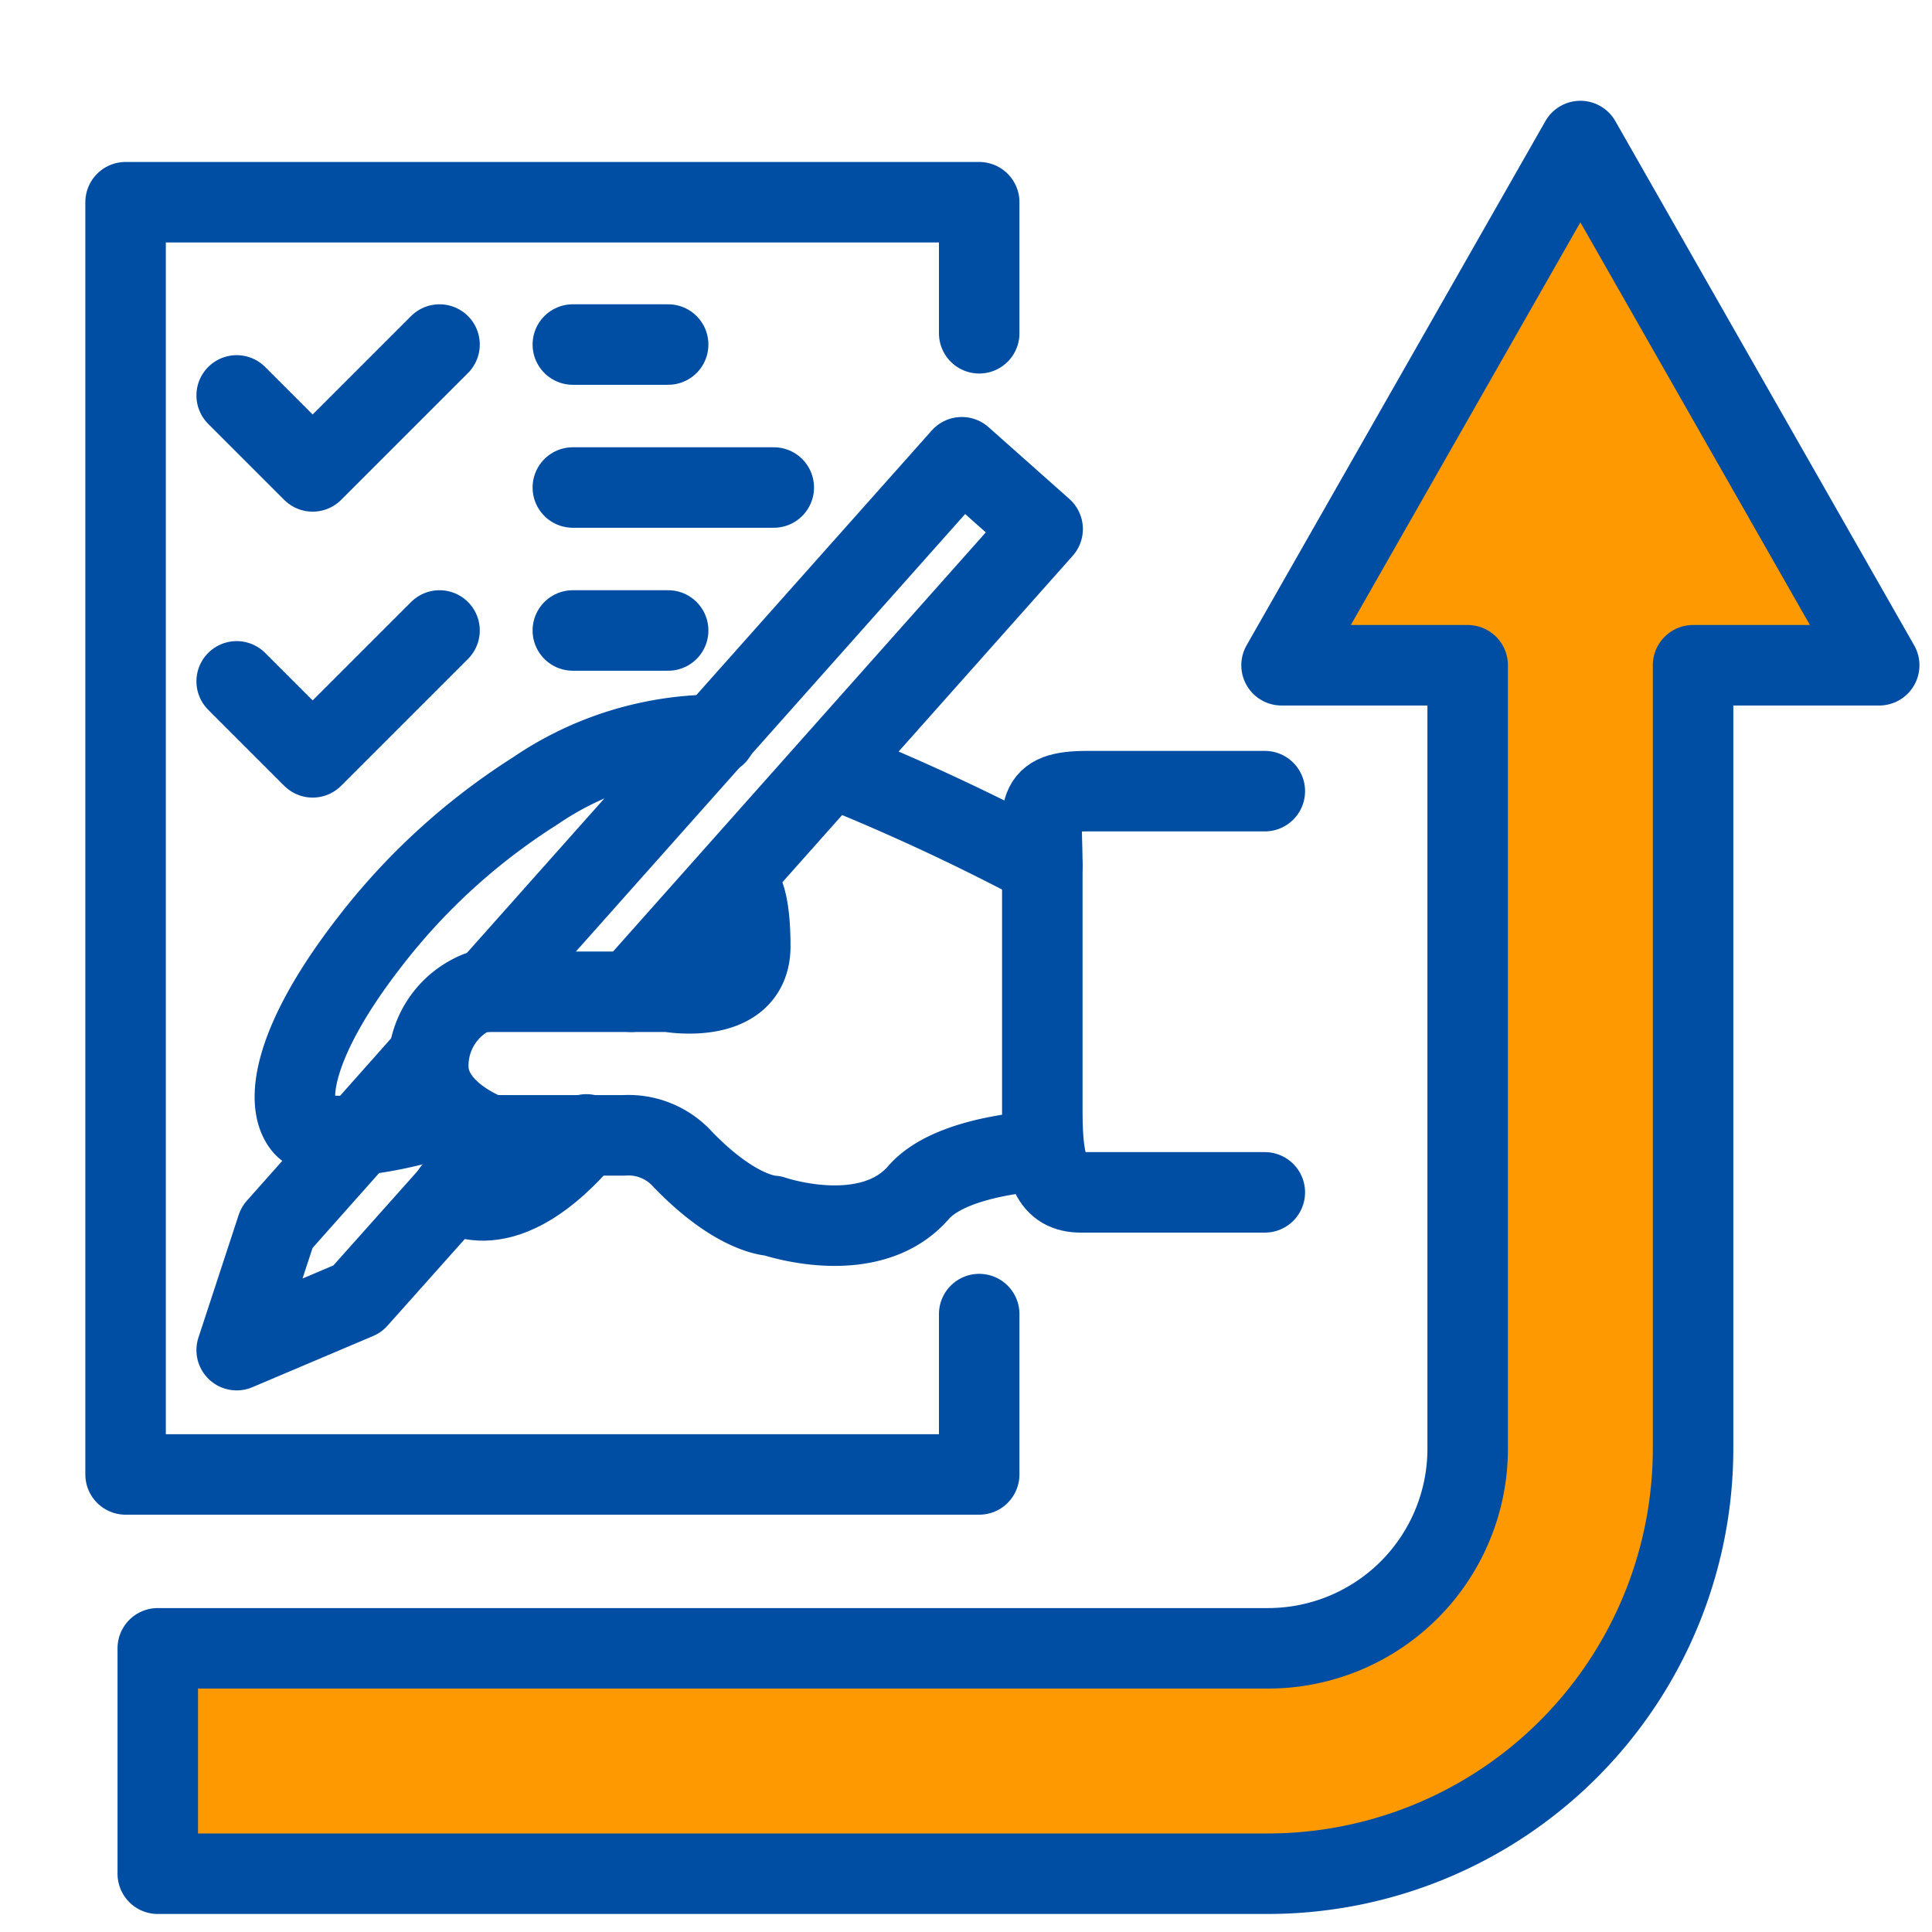
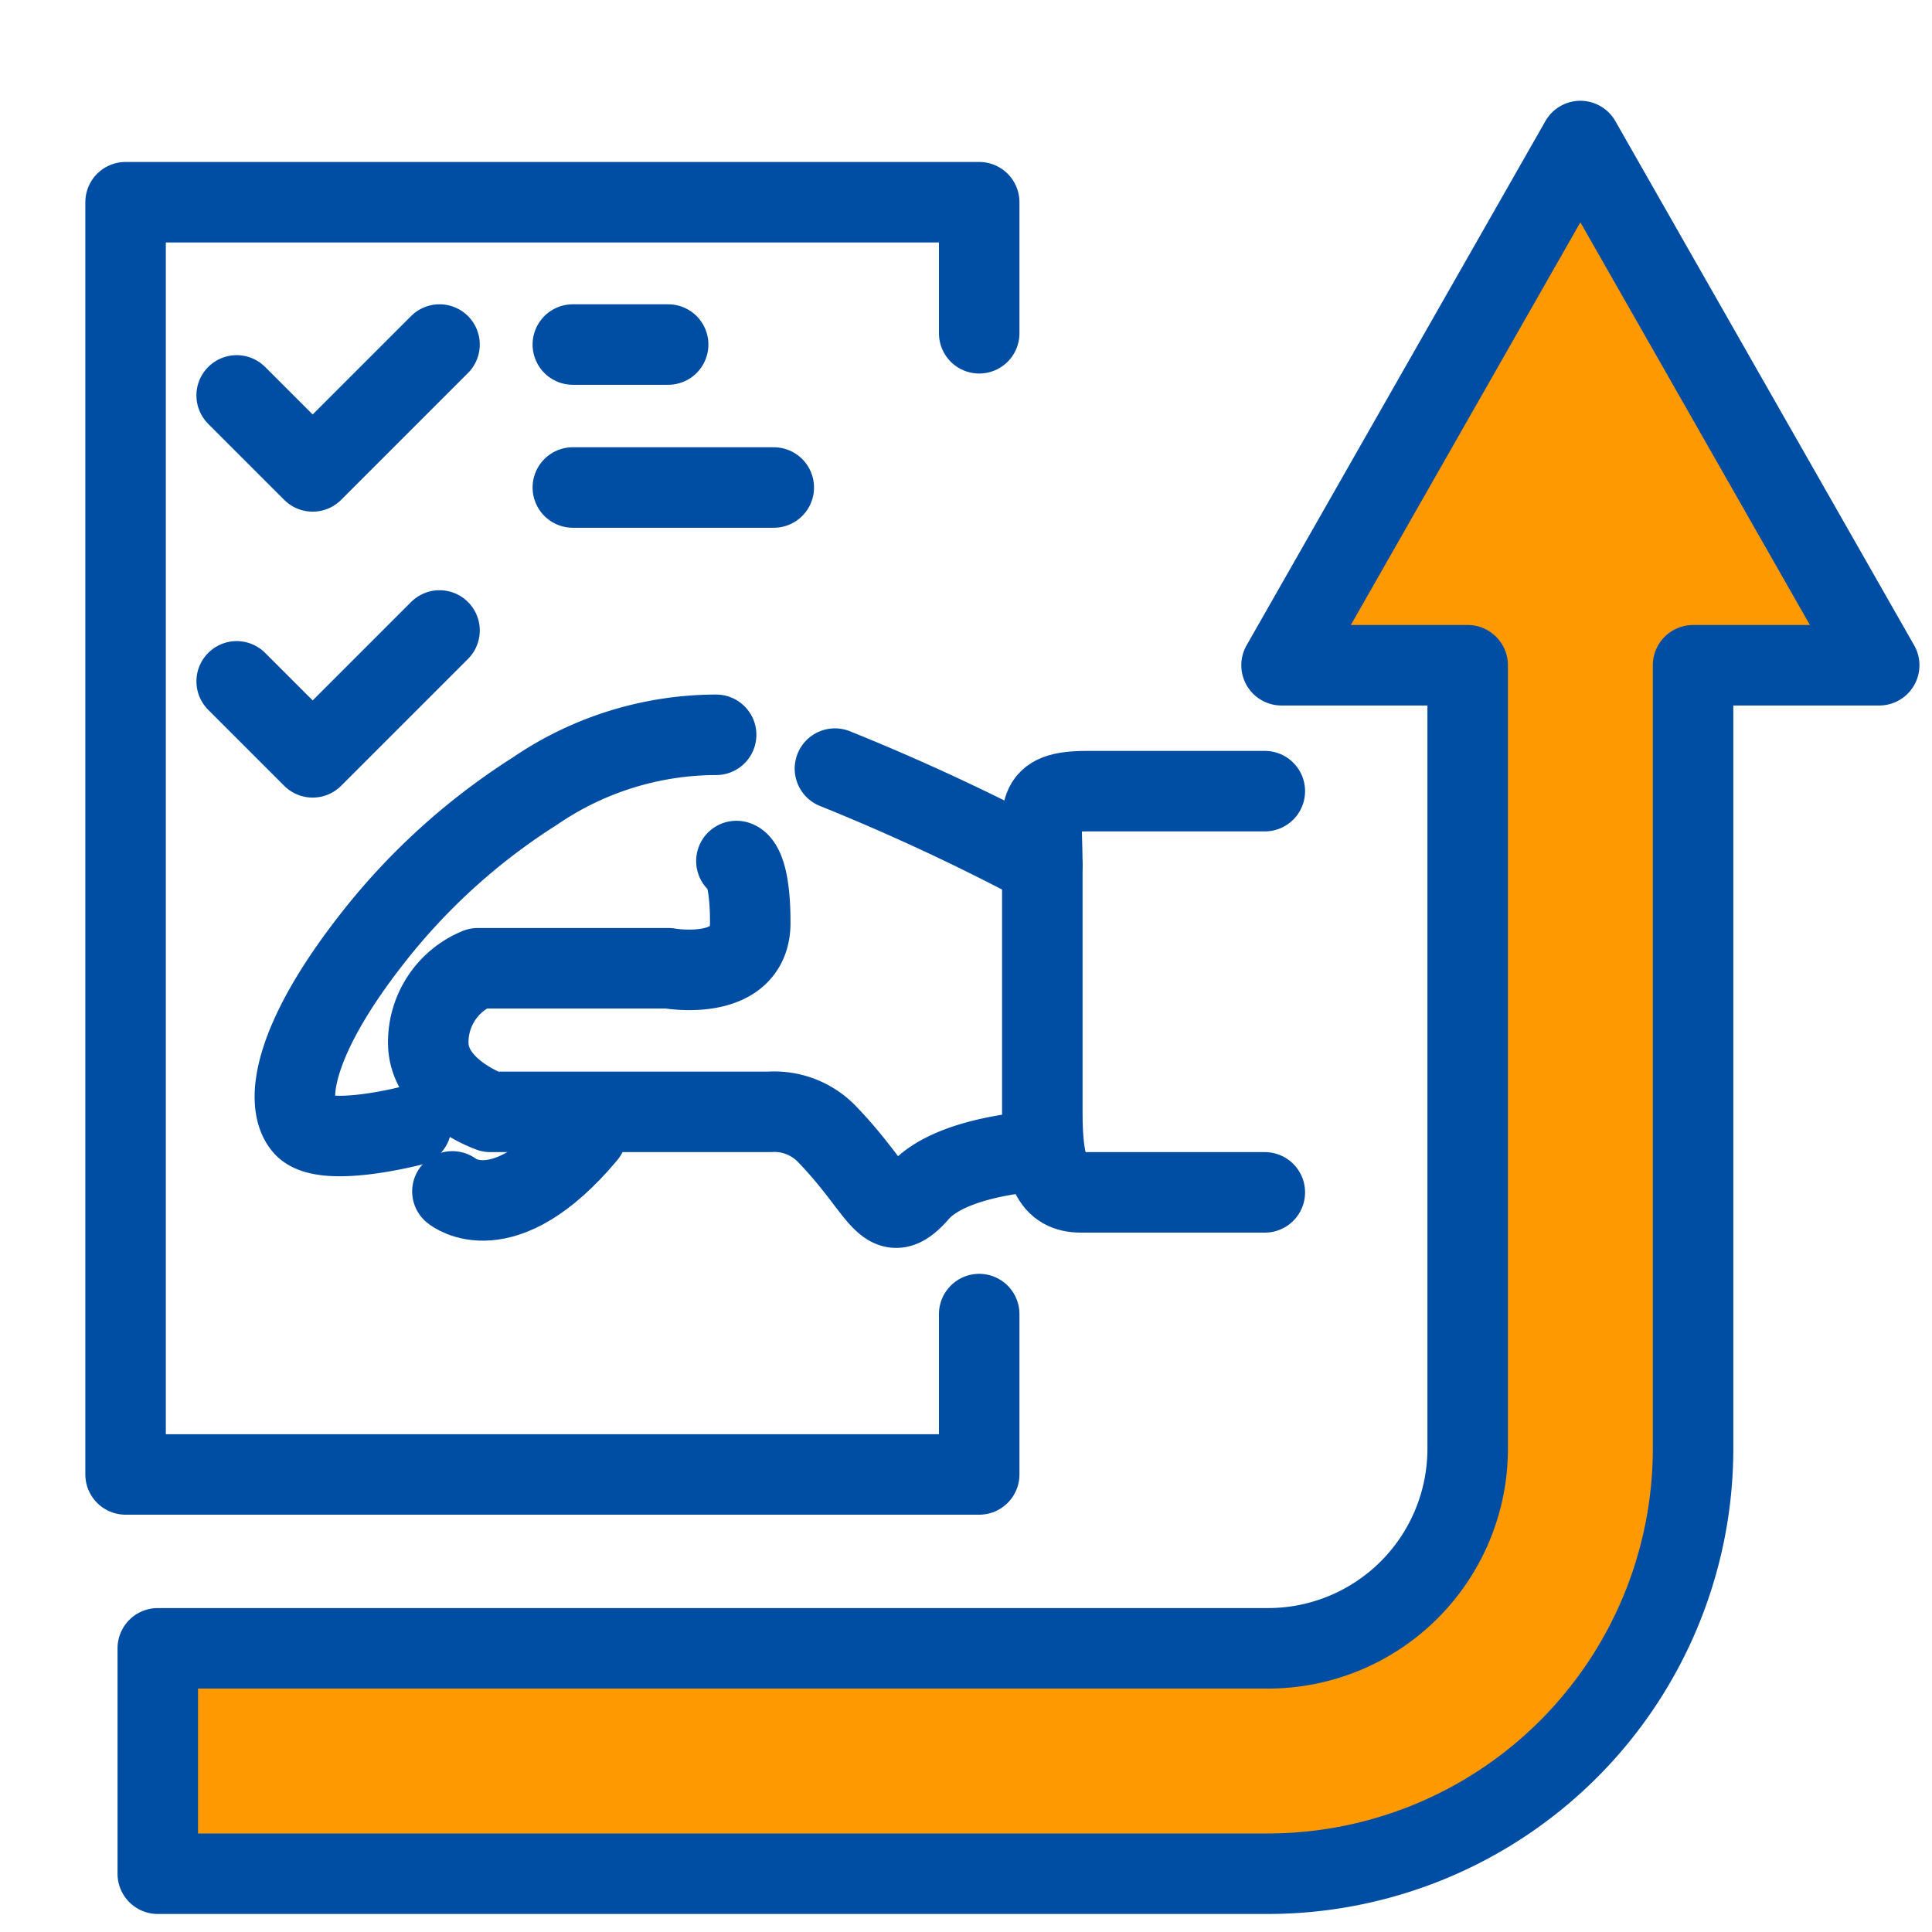
<svg xmlns="http://www.w3.org/2000/svg" viewBox="0 0 60 60">
  <defs>
    <style>.cls-1{fill:#ff9901;}.cls-2,.cls-3{fill:none;}.cls-2{stroke:#004ea3;stroke-linecap:round;stroke-linejoin:round;stroke-width:2.5px;}</style>
  </defs>
  <g id="レイヤー_2" data-name="レイヤー 2">
    <g id="枠">
      <path class="cls-1" d="M49.08,4.38,39.8,20.66h5.78V45a6.2,6.2,0,0,1-6.19,6.19H4.9v7H39.39A13.21,13.21,0,0,0,52.58,45V20.66h5.78Z" />
      <path class="cls-2" d="M39.28,24.57H33.77c-1.7,0-1.4.57-1.4,2.3v7.67c0,1.85.31,2.49,1.2,2.49h5.71" />
-       <path class="cls-2" d="M32.37,35.74s-2.81.11-3.84,1.29C27,38.8,24,37.76,24,37.76s-1.11,0-2.81-1.77a2.27,2.27,0,0,0-1.82-.73H15.23s-1.93-.67-1.93-2.15a2.48,2.48,0,0,1,1.54-2.31h5.92s2.54.46,2.54-1.41-.43-1.92-.43-1.92" />
-       <polyline class="cls-2" points="15.1 30.8 29.87 14.2 32.38 16.43 19.6 30.8" />
-       <polyline class="cls-2" points="15.63 35.26 11.1 40.34 7.35 41.93 8.6 38.12 13.3 32.83" />
+       <path class="cls-2" d="M32.37,35.74s-2.81.11-3.84,1.29s-1.11,0-2.81-1.77a2.27,2.27,0,0,0-1.82-.73H15.23s-1.93-.67-1.93-2.15a2.48,2.48,0,0,1,1.54-2.31h5.92s2.54.46,2.54-1.41-.43-1.92-.43-1.92" />
      <path class="cls-2" d="M22.24,22.82a10,10,0,0,0-5.63,1.75,20,20,0,0,0-5.12,4.67c-2.37,3.05-2.66,5-2.07,5.72s3.35,0,3.35,0" />
      <path class="cls-2" d="M32.37,26.87a67.23,67.23,0,0,0-6.44-3" />
      <path class="cls-2" d="M14.05,37s1.57,1.32,4.16-1.77" />
      <polyline class="cls-2" points="30.41 40.81 30.41 45.79 3.9 45.79 3.9 6.28 30.41 6.28 30.41 10.35" />
      <polyline class="cls-2" points="7.35 12.28 9.71 14.64 13.65 10.7" />
      <polyline class="cls-2" points="7.35 21.16 9.71 23.52 13.65 19.58" />
      <line class="cls-2" x1="17.79" y1="10.7" x2="20.75" y2="10.7" />
      <line class="cls-2" x1="17.79" y1="15.14" x2="24.03" y2="15.14" />
-       <line class="cls-2" x1="17.79" y1="19.58" x2="20.75" y2="19.58" />
      <path class="cls-2" d="M49.08,4.38,39.8,20.66h5.78V45a6.2,6.2,0,0,1-6.19,6.19H4.9v7H39.39A13.21,13.21,0,0,0,52.58,45V20.66h5.78Z" />
-       <rect class="cls-3" width="60" height="60" />
    </g>
  </g>
</svg>